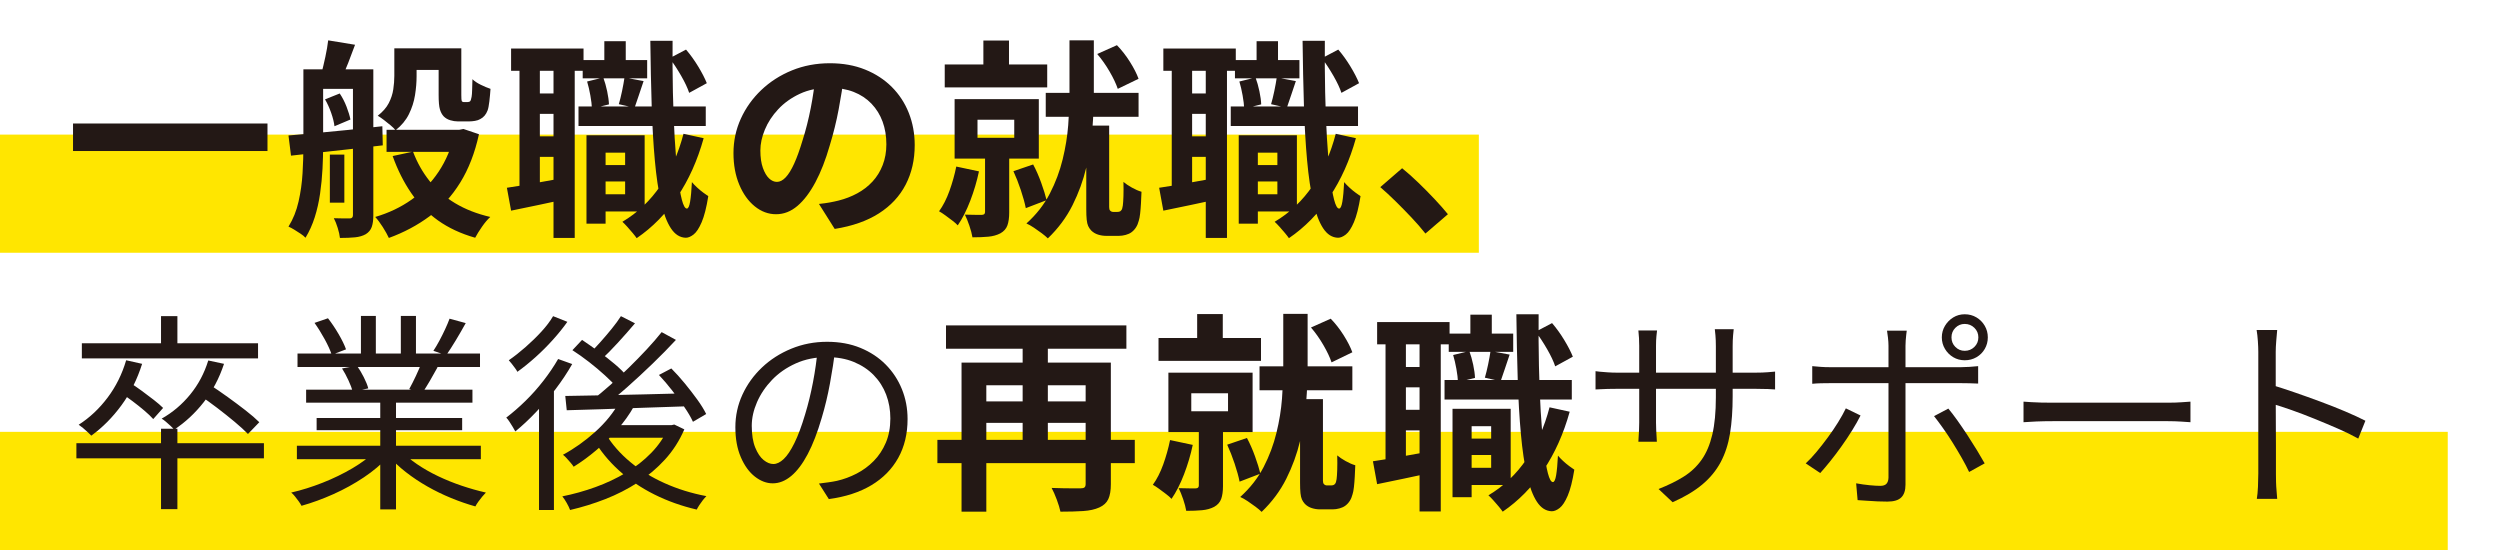
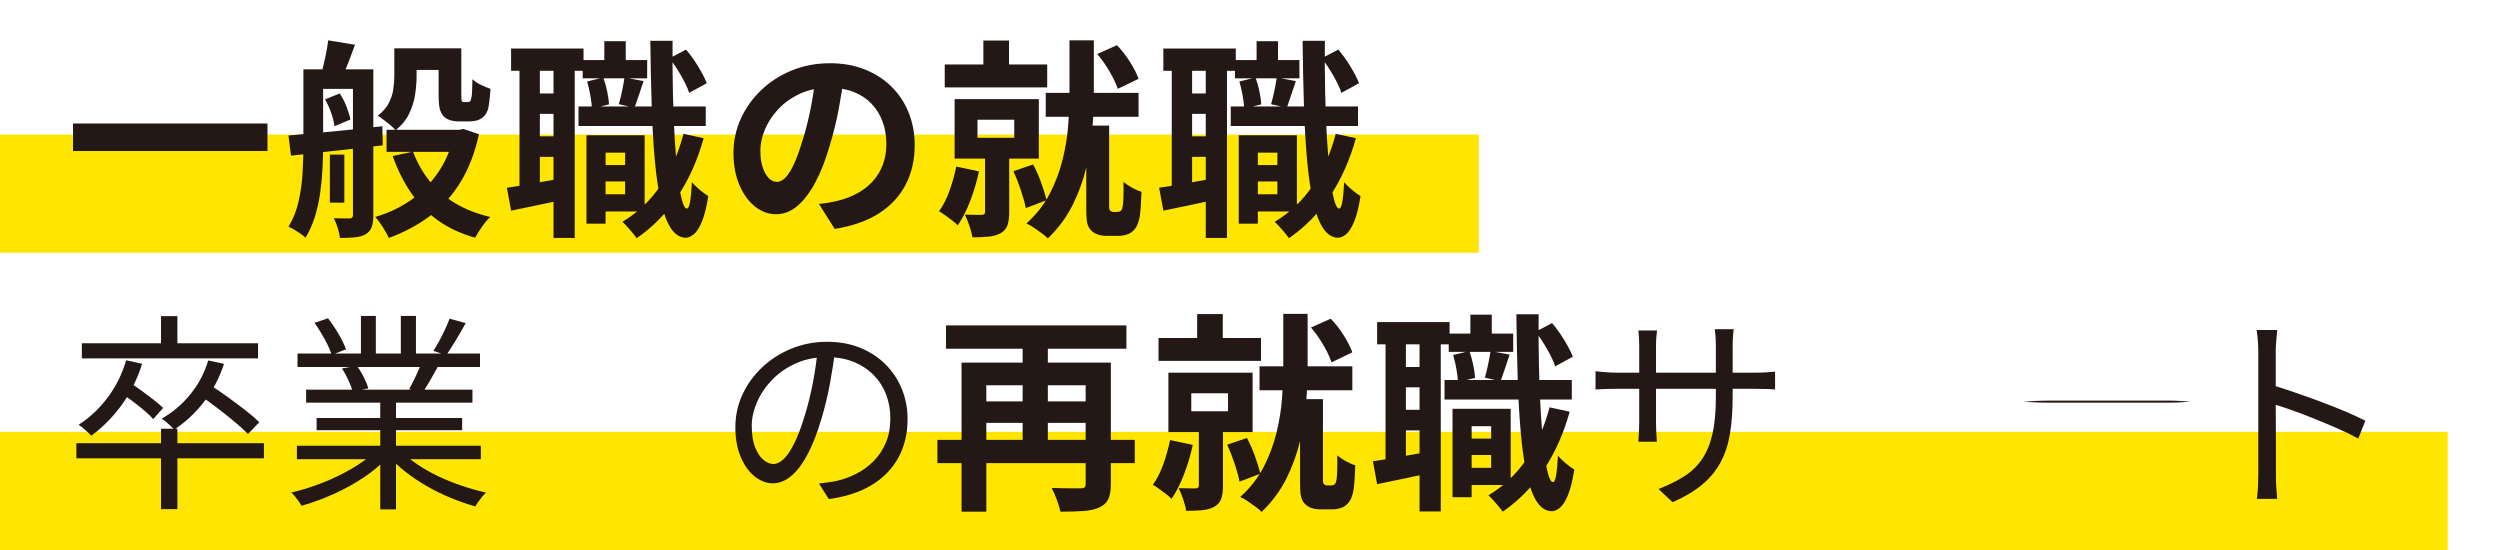
<svg xmlns="http://www.w3.org/2000/svg" id="_レイヤー_1" version="1.1" viewBox="0 0 500 110">
  <defs>
    <style>
      .st0 {
        fill: #231815;
      }

      .st1 {
        fill: #ffe600;
      }
    </style>
  </defs>
  <rect class="st1" y="86.369" width="489.549" height="23.631" />
  <rect class="st1" y="26.92" width="295.769" height="23.631" />
  <g>
    <path class="st0" d="M14.605,24.701h38.892v5.502H14.605v-5.502Z" />
    <path class="st0" d="M60.679,13.866h3.948v15.33c0,1.428-.042,2.954-.126,4.578-.084,1.625-.245,3.27-.483,4.935-.238,1.666-.595,3.249-1.071,4.746-.477,1.498-1.092,2.862-1.848,4.095-.224-.252-.546-.519-.966-.798-.42-.28-.847-.553-1.281-.819-.435-.267-.819-.469-1.155-.609.924-1.484,1.596-3.157,2.016-5.02.42-1.861.686-3.751.798-5.67.112-1.917.168-3.73.168-5.438v-15.33ZM57.697,27.095c1.596-.14,3.416-.3,5.46-.482,2.043-.182,4.207-.392,6.489-.63,2.282-.238,4.557-.483,6.825-.735l.084,3.822c-2.184.252-4.368.504-6.552.756s-4.284.483-6.3.693c-2.016.21-3.85.414-5.502.609l-.504-4.032ZM62.654,13.866h8.946v3.906h-8.946v-3.906ZM65.635,8.07l5.376.882c-.448,1.232-.903,2.436-1.365,3.612s-.875,2.184-1.239,3.024l-4.116-.924c.252-.952.51-2.044.777-3.276.266-1.231.455-2.337.567-3.317ZM65.005,19.871l2.94-1.176c.531.784.987,1.666,1.365,2.646.378.98.636,1.834.777,2.562l-3.192,1.344c-.084-.756-.301-1.638-.651-2.646-.35-1.008-.763-1.917-1.239-2.73ZM65.971,30.917h2.898v9.618h-2.898v-9.618ZM70.591,13.866h4.074v29.231c0,.924-.105,1.687-.315,2.289-.21.602-.609,1.085-1.197,1.449-.588.336-1.302.546-2.142.63s-1.848.126-3.024.126c-.057-.561-.204-1.225-.441-1.995-.238-.77-.497-1.421-.777-1.953.699.028,1.358.042,1.974.042h1.218c.42,0,.63-.224.63-.672V13.866ZM90.919,25.961h.924l.84-.168,3.108,1.05c-.812,3.725-2.058,6.944-3.738,9.66-1.68,2.716-3.731,4.971-6.153,6.762-2.422,1.792-5.131,3.234-8.127,4.326-.28-.616-.687-1.344-1.218-2.184-.532-.84-1.036-1.512-1.512-2.016,2.688-.784,5.103-1.932,7.245-3.444,2.142-1.512,3.954-3.381,5.439-5.607,1.484-2.226,2.547-4.767,3.192-7.623v-.756ZM78.865,9.665h4.452v5.586c0,1.204-.105,2.464-.315,3.78-.21,1.316-.616,2.583-1.218,3.801-.602,1.218-1.491,2.289-2.667,3.213-.224-.279-.56-.609-1.008-.987-.448-.378-.903-.742-1.365-1.092-.462-.35-.861-.623-1.197-.819,1.008-.784,1.743-1.624,2.205-2.52.462-.896.763-1.812.903-2.751.14-.938.21-1.841.21-2.709v-5.502ZM77.311,25.961h14.448v4.41h-14.448v-4.41ZM82.603,30.329c.812,2.156,1.911,4.109,3.297,5.859,1.386,1.75,3.094,3.234,5.124,4.452,2.03,1.218,4.375,2.135,7.035,2.751-.532.476-1.085,1.126-1.659,1.953-.574.826-1.029,1.561-1.365,2.205-2.856-.812-5.334-1.967-7.434-3.465-2.1-1.498-3.892-3.332-5.376-5.502-1.484-2.17-2.716-4.626-3.696-7.371l4.074-.882ZM80.881,9.665h9.072v4.326h-9.072v-4.326ZM87.727,9.665h4.536v9.324c0,.336.007.609.021.819.014.21.035.343.063.399.084.141.238.21.462.21h.672c.084,0,.182-.014.294-.042.112-.027.182-.056.21-.084.14-.111.252-.42.336-.924.056-.308.091-.77.105-1.386.014-.616.035-1.33.063-2.142.392.393.945.764,1.659,1.113.714.351,1.365.623,1.953.819-.057.84-.133,1.68-.231,2.52-.098.84-.217,1.442-.357,1.806-.308.812-.798,1.387-1.47,1.723-.28.168-.63.287-1.05.356-.42.07-.812.105-1.176.105h-2.268c-.477,0-.973-.077-1.491-.231-.518-.153-.959-.413-1.323-.777-.336-.364-.588-.833-.756-1.407-.168-.574-.252-1.533-.252-2.877v-9.324Z" />
    <path class="st0" d="M101.378,37.553c1.512-.224,3.297-.518,5.355-.882,2.058-.363,4.165-.741,6.321-1.134l.336,4.242c-1.932.42-3.864.833-5.796,1.239-1.932.406-3.724.777-5.376,1.113l-.84-4.578ZM102.217,9.707h14.49v4.452h-14.49v-4.452ZM103.898,12.101h4.074v26.376h-4.074V12.101ZM105.872,18.696h7.35v4.074h-7.35v-4.074ZM105.872,27.263h7.35v4.116h-7.35v-4.116ZM110.702,12.101h4.242v35.49h-4.242V12.101ZM115.7,21.299h25.452v3.906h-25.452v-3.906ZM116.54,12.017h12.894v3.654h-12.894v-3.654ZM117.296,27.053h3.822v17.683h-3.822v-17.683ZM117.422,16.301l3.234-.798c.308.84.567,1.758.777,2.751.21.994.329,1.869.357,2.625l-3.402.84c-.028-.728-.133-1.603-.315-2.625-.182-1.021-.399-1.953-.651-2.793ZM119.185,33.017h7.56v3.276h-7.56v-3.276ZM120.236,27.053h8.694v15.246h-8.694v-3.444h4.788v-8.316h-4.788v-3.486ZM120.866,8.238h4.284v6.258h-4.284v-6.258ZM124.898,15.503l3.822.714c-.336.98-.658,1.939-.966,2.877-.308.938-.588,1.758-.84,2.457l-3.15-.714c.224-.756.441-1.638.651-2.646.21-1.008.371-1.904.483-2.688ZM136.7,26.759l4.032.882c-1.232,4.424-2.982,8.323-5.25,11.697-2.268,3.375-4.984,6.139-8.148,8.295-.168-.252-.427-.588-.777-1.008-.35-.42-.714-.84-1.092-1.26s-.708-.756-.987-1.008c3.024-1.792,5.565-4.2,7.623-7.224,2.058-3.023,3.591-6.481,4.599-10.374ZM130.064,8.154h4.452c-.028,3.556-.007,6.986.063,10.29.07,3.304.189,6.363.357,9.177s.371,5.271.609,7.371c.238,2.1.51,3.745.819,4.935.308,1.19.644,1.785,1.008,1.785.28,0,.497-.462.651-1.386.154-.924.273-2.226.357-3.906.252.309.588.658,1.008,1.05.42.393.84.742,1.26,1.05.42.308.756.546,1.008.714-.364,2.268-.805,4.004-1.323,5.208-.518,1.204-1.057,2.023-1.617,2.457-.56.434-1.078.651-1.554.651-1.176-.028-2.17-.658-2.982-1.89-.812-1.232-1.477-2.996-1.995-5.292-.518-2.296-.924-5.061-1.218-8.295-.294-3.234-.504-6.867-.63-10.899-.126-4.032-.217-8.372-.273-13.02ZM133.928,11.639l3.276-1.722c.868,1.008,1.68,2.136,2.436,3.381.756,1.246,1.33,2.359,1.722,3.339l-3.528,1.933c-.309-.952-.84-2.086-1.596-3.402-.756-1.315-1.526-2.492-2.31-3.528Z" />
    <path class="st0" d="M168.83,15.041c-.28,2.128-.645,4.396-1.092,6.804-.448,2.409-1.05,4.845-1.806,7.309-.812,2.828-1.764,5.264-2.856,7.308-1.092,2.044-2.289,3.619-3.591,4.725-1.302,1.106-2.723,1.659-4.263,1.659-1.54,0-2.961-.524-4.263-1.575-1.302-1.05-2.338-2.499-3.108-4.347-.771-1.848-1.155-3.948-1.155-6.3,0-2.436.489-4.731,1.47-6.888.98-2.156,2.345-4.067,4.095-5.733,1.75-1.666,3.794-2.975,6.132-3.927,2.338-.952,4.865-1.428,7.581-1.428,2.604,0,4.949.42,7.035,1.26,2.086.84,3.871,2.002,5.355,3.486,1.484,1.484,2.618,3.22,3.402,5.208.783,1.988,1.176,4.13,1.176,6.426,0,2.939-.603,5.572-1.806,7.896-1.204,2.325-2.989,4.242-5.355,5.754-2.366,1.512-5.313,2.548-8.841,3.108l-3.15-4.998c.812-.084,1.526-.182,2.142-.294.615-.111,1.203-.238,1.764-.378,1.344-.336,2.597-.819,3.759-1.449,1.162-.63,2.177-1.414,3.045-2.352.868-.938,1.547-2.037,2.037-3.297.489-1.26.735-2.646.735-4.158,0-1.652-.252-3.164-.756-4.536-.504-1.372-1.246-2.569-2.226-3.591-.98-1.022-2.17-1.806-3.57-2.352-1.4-.546-3.01-.819-4.83-.819-2.24,0-4.215.399-5.922,1.197-1.708.798-3.15,1.827-4.326,3.087-1.176,1.26-2.065,2.619-2.667,4.074-.603,1.456-.903,2.842-.903,4.158,0,1.4.168,2.569.504,3.507.336.938.749,1.638,1.239,2.1.49.462,1.015.693,1.575.693.588,0,1.169-.301,1.743-.903.573-.602,1.141-1.519,1.701-2.751.56-1.232,1.12-2.786,1.68-4.662.644-2.016,1.19-4.172,1.638-6.468.448-2.295.77-4.536.966-6.72l5.712.168Z" />
    <path class="st0" d="M191.257,33.311l4.536.966c-.42,1.988-1.001,3.948-1.743,5.88-.742,1.932-1.575,3.57-2.499,4.914-.252-.28-.609-.596-1.071-.945-.462-.35-.931-.699-1.407-1.05-.476-.35-.896-.623-1.26-.819.812-1.119,1.505-2.478,2.079-4.074.573-1.596,1.029-3.22,1.365-4.872ZM188.947,12.899h20.496v4.578h-20.496v-4.578ZM190.921,19.829h16.842v11.886h-16.842v-11.886ZM197.011,29.993h4.83v12.516c0,1.036-.119,1.89-.357,2.562-.238.672-.708,1.203-1.407,1.596-.7.363-1.505.588-2.415.672-.91.084-1.968.126-3.171.126-.112-.672-.315-1.442-.609-2.31-.294-.868-.595-1.61-.903-2.227.7.028,1.393.042,2.079.042h1.323c.42,0,.63-.195.63-.588v-12.39ZM195.499,23.946v3.612h7.35v-3.612h-7.35ZM196.675,8.112h5.124v7.266h-5.124v-7.266ZM202.681,34.236l3.948-1.344c.588,1.092,1.127,2.317,1.617,3.675.489,1.359.847,2.514,1.071,3.465l-4.158,1.596c-.196-1.008-.525-2.205-.987-3.591s-.959-2.652-1.491-3.801ZM213.895,8.07h4.872v10.794c0,2.128-.098,4.452-.294,6.972-.196,2.52-.603,5.075-1.218,7.665-.616,2.59-1.533,5.103-2.751,7.539-1.218,2.436-2.863,4.647-4.935,6.636-.308-.308-.714-.651-1.218-1.029-.504-.378-1.029-.75-1.575-1.113-.546-.364-1.043-.645-1.491-.84,1.988-1.792,3.549-3.787,4.683-5.985,1.134-2.198,1.988-4.473,2.562-6.825.574-2.352.945-4.641,1.113-6.867s.252-4.277.252-6.153v-10.794ZM209.149,18.57h18.564v4.788h-18.564v-4.788ZM217.255,25.121h4.578v16.296c0,.141.014.273.042.399.028.126.07.217.126.273.168.196.378.294.63.294h.84c.14,0,.28-.021.42-.062.14-.042.238-.105.294-.189.112-.084.196-.224.252-.42.056-.195.098-.392.126-.588.056-.392.098-1.015.126-1.869.028-.854.028-1.812,0-2.877.42.364.98.742,1.68,1.134.699.393,1.344.672,1.932.84-.028.756-.063,1.519-.105,2.289s-.098,1.463-.168,2.079c-.07.616-.161,1.092-.273,1.428-.252,1.008-.742,1.778-1.47,2.31-.309.224-.693.399-1.155.525-.462.126-.917.189-1.365.189h-2.52c-.561,0-1.106-.084-1.638-.252-.532-.168-.994-.448-1.386-.84-.252-.28-.448-.574-.588-.882-.14-.309-.238-.729-.294-1.26-.056-.532-.084-1.246-.084-2.142v-16.674ZM219.439,10.799l3.948-1.764c.951.98,1.82,2.093,2.604,3.339.783,1.246,1.358,2.373,1.722,3.381l-4.158,2.016c-.336-1.008-.882-2.163-1.638-3.465-.756-1.302-1.582-2.471-2.478-3.507Z" />
    <path class="st0" d="M231.829,37.553c1.512-.224,3.297-.518,5.355-.882,2.058-.363,4.165-.741,6.321-1.134l.336,4.242c-1.932.42-3.864.833-5.796,1.239-1.932.406-3.724.777-5.376,1.113l-.84-4.578ZM232.669,9.707h14.49v4.452h-14.49v-4.452ZM234.349,12.101h4.074v26.376h-4.074V12.101ZM236.323,18.696h7.35v4.074h-7.35v-4.074ZM236.323,27.263h7.35v4.116h-7.35v-4.116ZM241.153,12.101h4.242v35.49h-4.242V12.101ZM246.151,21.299h25.452v3.906h-25.452v-3.906ZM246.991,12.017h12.894v3.654h-12.894v-3.654ZM247.747,27.053h3.822v17.683h-3.822v-17.683ZM247.873,16.301l3.234-.798c.308.84.567,1.758.777,2.751.21.994.329,1.869.357,2.625l-3.402.84c-.028-.728-.133-1.603-.315-2.625-.182-1.021-.399-1.953-.651-2.793ZM249.637,33.017h7.56v3.276h-7.56v-3.276ZM250.687,27.053h8.694v15.246h-8.694v-3.444h4.788v-8.316h-4.788v-3.486ZM251.317,8.238h4.284v6.258h-4.284v-6.258ZM255.349,15.503l3.822.714c-.336.98-.658,1.939-.966,2.877-.308.938-.588,1.758-.84,2.457l-3.15-.714c.224-.756.441-1.638.651-2.646.21-1.008.371-1.904.483-2.688ZM267.151,26.759l4.032.882c-1.232,4.424-2.982,8.323-5.25,11.697-2.268,3.375-4.984,6.139-8.148,8.295-.168-.252-.427-.588-.777-1.008-.35-.42-.714-.84-1.092-1.26s-.708-.756-.987-1.008c3.024-1.792,5.565-4.2,7.623-7.224,2.058-3.023,3.591-6.481,4.599-10.374ZM260.515,8.154h4.452c-.028,3.556-.007,6.986.063,10.29.07,3.304.189,6.363.357,9.177s.371,5.271.609,7.371c.238,2.1.51,3.745.819,4.935.308,1.19.644,1.785,1.008,1.785.28,0,.497-.462.651-1.386.154-.924.273-2.226.357-3.906.252.309.588.658,1.008,1.05.42.393.84.742,1.26,1.05.42.308.756.546,1.008.714-.364,2.268-.805,4.004-1.323,5.208-.518,1.204-1.057,2.023-1.617,2.457-.56.434-1.078.651-1.554.651-1.176-.028-2.17-.658-2.982-1.89-.812-1.232-1.477-2.996-1.995-5.292-.518-2.296-.924-5.061-1.218-8.295-.294-3.234-.504-6.867-.63-10.899-.126-4.032-.217-8.372-.273-13.02ZM264.379,11.639l3.276-1.722c.868,1.008,1.68,2.136,2.436,3.381.756,1.246,1.33,2.359,1.722,3.339l-3.528,1.933c-.309-.952-.84-2.086-1.596-3.402-.756-1.315-1.526-2.492-2.31-3.528Z" />
-     <path class="st0" d="M285.086,46.709c-.84-1.064-1.778-2.142-2.814-3.234-1.036-1.092-2.086-2.163-3.15-3.213-1.064-1.05-2.086-1.995-3.066-2.835l4.368-3.78c1.008.812,2.085,1.771,3.234,2.877,1.148,1.106,2.247,2.219,3.297,3.339,1.05,1.12,1.925,2.114,2.625,2.981l-4.494,3.864Z" />
    <path class="st0" d="M15.278,88.643h37.506v3.024H15.278v-3.024ZM25.231,72.053l3.192.714c-.98,3.108-2.359,5.874-4.137,8.295-1.779,2.422-3.787,4.445-6.027,6.069-.196-.196-.441-.434-.735-.714-.294-.28-.602-.553-.924-.819-.322-.266-.609-.483-.861-.651,2.184-1.4,4.109-3.206,5.775-5.418,1.666-2.211,2.905-4.704,3.717-7.476ZM16.37,68.651h35.238v3.024H16.37v-3.024ZM24.097,78.479l1.89-1.932c.756.477,1.554,1.022,2.394,1.638.84.616,1.638,1.218,2.394,1.806.756.588,1.371,1.12,1.848,1.596l-1.974,2.226c-.448-.504-1.043-1.071-1.785-1.701-.742-.63-1.533-1.26-2.373-1.89-.84-.63-1.638-1.211-2.394-1.743ZM32.204,63.233h3.276v6.636h-3.276v-6.636ZM32.204,85.745h3.276v16.086h-3.276v-16.086ZM41.654,72.095l3.15.672c-.952,2.884-2.303,5.439-4.053,7.665-1.75,2.226-3.717,4.053-5.901,5.481-.168-.196-.406-.434-.714-.714-.308-.28-.624-.56-.945-.84-.322-.279-.609-.489-.861-.63,2.184-1.231,4.088-2.841,5.712-4.83,1.624-1.987,2.828-4.256,3.612-6.804ZM39.889,79.025l2.1-2.058c1.12.729,2.303,1.54,3.549,2.436,1.246.896,2.436,1.785,3.57,2.667,1.134.882,2.051,1.674,2.751,2.373l-2.268,2.353c-.672-.7-1.561-1.512-2.667-2.437-1.106-.924-2.275-1.854-3.507-2.793-1.232-.938-2.408-1.785-3.528-2.541Z" />
    <path class="st0" d="M75.043,90.239l2.52,1.176c-1.288,1.428-2.884,2.779-4.788,4.053-1.904,1.274-3.934,2.394-6.09,3.36-2.156.966-4.284,1.743-6.384,2.331-.14-.28-.33-.582-.567-.903-.238-.322-.483-.645-.735-.966-.252-.322-.504-.582-.756-.777,2.072-.476,4.172-1.134,6.3-1.974,2.127-.84,4.116-1.806,5.964-2.898,1.848-1.092,3.36-2.226,4.536-3.402ZM59.377,89.147h36.792v2.688h-36.792v-2.688ZM59.503,70.709h36.498v2.688h-36.498v-2.688ZM61.225,77.933h33.264v2.604h-33.264v-2.604ZM62.905,64.577l2.688-.924c.728.924,1.435,1.975,2.121,3.15.686,1.176,1.183,2.198,1.491,3.066l-2.856,1.092c-.28-.868-.749-1.904-1.407-3.108-.658-1.203-1.337-2.295-2.037-3.276ZM63.325,83.603h29.106v2.436h-29.106v-2.436ZM68.407,73.691l2.982-.546c.476.672.931,1.436,1.365,2.289.434.854.735,1.604.903,2.247l-3.108.63c-.168-.615-.456-1.365-.861-2.247-.406-.882-.834-1.673-1.281-2.373ZM72.187,63.191h2.982v8.82h-2.982v-8.82ZM76.051,79.151h3.15v22.723h-3.15v-22.723ZM80.167,90.155c.896.924,1.98,1.82,3.255,2.688,1.274.868,2.674,1.666,4.2,2.394,1.526.728,3.101,1.365,4.725,1.911,1.624.546,3.234,1.002,4.83,1.365-.224.224-.469.497-.735.819-.266.321-.525.657-.777,1.008-.252.35-.448.665-.588.945-1.596-.448-3.213-1.008-4.851-1.68-1.638-.672-3.22-1.441-4.746-2.31-1.526-.868-2.954-1.82-4.284-2.856-1.33-1.035-2.485-2.113-3.465-3.234l2.436-1.05ZM80.167,63.191h3.024v8.652h-3.024v-8.652ZM84.283,72.599l3.234.84c-.504.924-1.022,1.842-1.554,2.751-.532.91-1.036,1.716-1.512,2.415l-2.604-.798c.42-.756.861-1.624,1.323-2.604.462-.98.833-1.848,1.113-2.604ZM89.911,63.737l3.234.882c-.616,1.121-1.274,2.261-1.974,3.423-.7,1.162-1.344,2.163-1.932,3.003l-2.562-.882c.392-.588.791-1.26,1.197-2.016.406-.756.791-1.525,1.155-2.31.364-.784.657-1.484.882-2.1Z" />
-     <path class="st0" d="M111.626,71.801l2.814,1.008c-.952,1.68-2.052,3.339-3.297,4.977-1.246,1.638-2.562,3.186-3.948,4.641-1.386,1.456-2.765,2.744-4.137,3.864-.112-.224-.273-.511-.483-.861-.21-.35-.435-.707-.672-1.071-.238-.363-.455-.644-.651-.84,1.288-.979,2.569-2.093,3.843-3.339,1.274-1.246,2.471-2.59,3.591-4.032,1.12-1.441,2.1-2.891,2.94-4.347ZM110.618,63.233l2.856,1.134c-.812,1.148-1.771,2.338-2.877,3.57-1.106,1.232-2.268,2.395-3.486,3.486-1.218,1.092-2.429,2.072-3.633,2.94-.112-.224-.273-.476-.483-.756-.21-.279-.427-.566-.651-.861-.225-.294-.42-.525-.588-.693,1.092-.756,2.205-1.631,3.339-2.625,1.134-.994,2.19-2.022,3.171-3.087.98-1.064,1.764-2.1,2.352-3.108ZM107.804,79.613l2.562-2.604.42.21v24.78h-2.982v-22.386ZM133.675,85.031h.63l.546-.126,2.016.966c-.98,2.268-2.268,4.278-3.864,6.027-1.596,1.75-3.409,3.283-5.439,4.599-2.031,1.317-4.194,2.421-6.489,3.318-2.296.896-4.648,1.624-7.056,2.185-.14-.393-.364-.861-.672-1.407-.308-.546-.603-.987-.882-1.323,2.24-.448,4.445-1.063,6.615-1.848,2.17-.784,4.207-1.743,6.111-2.877,1.904-1.134,3.591-2.457,5.061-3.969,1.47-1.512,2.611-3.192,3.423-5.04v-.504ZM123.932,80.327l2.898.882c-.924,1.652-2.044,3.22-3.36,4.704-1.317,1.485-2.716,2.856-4.2,4.116-1.484,1.26-2.996,2.366-4.536,3.318-.14-.224-.336-.483-.588-.777-.252-.294-.518-.594-.798-.902-.28-.308-.532-.546-.756-.714,2.24-1.204,4.389-2.73,6.447-4.578,2.058-1.849,3.689-3.864,4.893-6.048ZM113.054,79.193c2.016-.027,4.361-.069,7.035-.126,2.674-.056,5.53-.118,8.568-.188,3.038-.07,6.069-.147,9.093-.231l-.126,2.604c-2.912.084-5.838.182-8.778.294-2.94.112-5.74.21-8.4.294-2.66.084-5.026.154-7.098.21l-.294-2.856ZM114.482,70.037l1.932-2.058c1.036.7,2.135,1.47,3.297,2.31,1.161.84,2.247,1.687,3.255,2.541,1.008.854,1.806,1.645,2.394,2.373l-1.974,2.268c-.616-.699-1.414-1.498-2.394-2.394-.98-.896-2.037-1.785-3.171-2.667s-2.247-1.673-3.339-2.373ZM124.184,63.233l2.814,1.428c-1.064,1.26-2.205,2.555-3.423,3.885-1.218,1.33-2.345,2.471-3.381,3.423l-2.268-1.302c.7-.672,1.435-1.442,2.205-2.311.77-.867,1.519-1.749,2.247-2.646.728-.896,1.33-1.722,1.806-2.479ZM132.331,66.425l2.856,1.554c-1.401,1.512-2.947,3.087-4.641,4.725-1.694,1.638-3.402,3.22-5.124,4.746-1.722,1.526-3.354,2.849-4.893,3.969l-2.142-1.386c1.148-.868,2.352-1.862,3.612-2.982,1.26-1.12,2.513-2.289,3.759-3.507,1.246-1.218,2.436-2.437,3.57-3.654,1.134-1.218,2.135-2.373,3.003-3.465ZM121.202,86.879c1.232,2.016,2.849,3.857,4.851,5.522,2.001,1.667,4.298,3.081,6.888,4.242,2.59,1.162,5.369,2.022,8.337,2.583-.224.224-.462.497-.714.819-.252.321-.483.644-.693.966-.21.321-.385.623-.525.903-3.024-.701-5.853-1.708-8.484-3.024-2.632-1.315-4.984-2.912-7.056-4.788-2.073-1.875-3.794-3.99-5.166-6.342l2.562-.882ZM122.168,85.031h12.516v2.52h-14.7l2.184-2.52ZM131.786,74.993l2.478-1.302c.896.896,1.792,1.891,2.688,2.982.896,1.092,1.729,2.17,2.499,3.234.77,1.064,1.365,2.03,1.785,2.898l-2.646,1.554c-.392-.867-.959-1.841-1.701-2.919-.742-1.077-1.554-2.184-2.436-3.318-.882-1.134-1.771-2.177-2.667-3.129Z" />
    <path class="st0" d="M167.066,69.827c-.28,2.184-.637,4.466-1.071,6.846-.434,2.38-.987,4.69-1.659,6.93-.84,2.884-1.771,5.292-2.793,7.224-1.022,1.932-2.121,3.388-3.297,4.368-1.176.98-2.408,1.471-3.696,1.471-1.233,0-2.422-.448-3.57-1.344-1.148-.896-2.086-2.191-2.814-3.885-.729-1.693-1.092-3.688-1.092-5.985,0-2.295.469-4.466,1.407-6.51.938-2.043,2.24-3.856,3.906-5.438,1.666-1.582,3.618-2.835,5.859-3.759,2.24-.924,4.634-1.386,7.182-1.386,2.464,0,4.683.406,6.657,1.218,1.974.812,3.661,1.925,5.061,3.339,1.4,1.415,2.478,3.052,3.234,4.914.756,1.863,1.134,3.857,1.134,5.985,0,2.94-.624,5.53-1.869,7.771-1.246,2.24-3.039,4.06-5.376,5.46-2.338,1.4-5.173,2.323-8.505,2.771l-1.974-3.107c.672-.084,1.316-.168,1.932-.252.615-.084,1.176-.182,1.68-.294,1.344-.308,2.653-.791,3.927-1.449,1.274-.658,2.415-1.498,3.423-2.521,1.008-1.021,1.812-2.239,2.415-3.654.602-1.414.903-3.031.903-4.851,0-1.707-.28-3.297-.84-4.767-.561-1.47-1.386-2.765-2.478-3.885-1.092-1.12-2.422-2.001-3.99-2.646-1.568-.644-3.36-.966-5.376-.966-2.296,0-4.375.42-6.237,1.26-1.863.84-3.444,1.939-4.746,3.297-1.302,1.358-2.303,2.843-3.003,4.452-.7,1.61-1.05,3.186-1.05,4.725,0,1.764.231,3.213.693,4.347.462,1.134,1.022,1.967,1.68,2.499.657.532,1.309.798,1.953.798.672,0,1.358-.329,2.058-.987.7-.657,1.414-1.722,2.142-3.192.728-1.47,1.442-3.381,2.142-5.733.616-2.016,1.141-4.158,1.575-6.426.434-2.269.749-4.494.945-6.678l3.528.042Z" />
    <path class="st0" d="M187.478,87.971h39.48v4.662h-39.48v-4.662ZM189.2,65.081h36.078v4.662h-36.078v-4.662ZM192.308,72.515h26.838v4.536h-21.882v25.284h-4.956v-29.82ZM195.794,80.285h23.184v4.284h-23.184v-4.284ZM204.53,66.509h5.04v23.1h-5.04v-23.1ZM217.13,72.515h5.04v24.318c0,1.26-.168,2.253-.504,2.981-.336.728-.938,1.288-1.806,1.68-.868.392-1.939.63-3.213.714-1.274.084-2.793.126-4.557.126-.141-.672-.385-1.478-.735-2.415-.35-.938-.693-1.715-1.029-2.331.784.028,1.568.049,2.352.062.784.015,1.491.021,2.121.021h1.281c.392,0,.665-.063.819-.189.154-.126.231-.356.231-.692v-24.276Z" />
    <path class="st0" d="M234.014,88.013l4.536.966c-.42,1.988-1.001,3.948-1.743,5.88-.742,1.933-1.575,3.57-2.499,4.914-.252-.28-.609-.595-1.071-.945-.462-.35-.931-.7-1.407-1.05-.476-.35-.896-.622-1.26-.818.812-1.12,1.505-2.479,2.079-4.074.573-1.596,1.029-3.22,1.365-4.872ZM231.704,67.601h20.496v4.578h-20.496v-4.578ZM233.678,74.531h16.842v11.886h-16.842v-11.886ZM239.768,84.695h4.83v12.517c0,1.036-.119,1.89-.357,2.562-.238.672-.708,1.204-1.407,1.596-.7.364-1.505.588-2.415.672-.91.084-1.968.126-3.171.126-.112-.672-.315-1.442-.609-2.311s-.595-1.609-.903-2.226c.7.028,1.393.042,2.079.042h1.323c.42,0,.63-.196.63-.588v-12.391ZM238.256,78.647v3.612h7.35v-3.612h-7.35ZM239.432,62.813h5.124v7.266h-5.124v-7.266ZM245.438,88.937l3.948-1.344c.588,1.092,1.127,2.317,1.617,3.675.489,1.358.847,2.514,1.071,3.465l-4.158,1.596c-.196-1.008-.525-2.205-.987-3.591s-.959-2.653-1.491-3.801ZM256.652,62.771h4.872v10.794c0,2.128-.098,4.452-.294,6.972-.196,2.52-.603,5.076-1.218,7.665-.616,2.59-1.533,5.103-2.751,7.539-1.218,2.436-2.863,4.647-4.935,6.636-.308-.309-.714-.651-1.218-1.029-.504-.378-1.029-.75-1.575-1.113-.546-.364-1.043-.644-1.491-.84,1.988-1.792,3.549-3.786,4.683-5.985,1.134-2.198,1.988-4.473,2.562-6.825.574-2.353.945-4.642,1.113-6.867.168-2.226.252-4.277.252-6.153v-10.794ZM251.906,73.271h18.564v4.788h-18.564v-4.788ZM260.012,79.823h4.578v16.296c0,.14.014.273.042.399.028.126.07.217.126.273.168.196.378.294.63.294h.84c.14,0,.28-.021.42-.063.14-.042.238-.104.294-.188.112-.084.196-.224.252-.42.056-.196.098-.392.126-.588.056-.392.098-1.015.126-1.869.028-.854.028-1.813,0-2.877.42.364.98.742,1.68,1.134.699.393,1.344.672,1.932.84-.028.756-.063,1.52-.105,2.289-.042.771-.098,1.463-.168,2.079-.07.616-.161,1.092-.273,1.428-.252,1.008-.742,1.778-1.47,2.31-.309.224-.693.399-1.155.525s-.917.189-1.365.189h-2.52c-.561,0-1.106-.084-1.638-.252-.532-.168-.994-.448-1.386-.84-.252-.28-.448-.574-.588-.882-.14-.308-.238-.729-.294-1.26-.056-.531-.084-1.246-.084-2.142v-16.674ZM262.196,65.501l3.948-1.764c.951.98,1.82,2.093,2.604,3.339.783,1.247,1.358,2.373,1.722,3.381l-4.158,2.016c-.336-1.008-.882-2.163-1.638-3.465-.756-1.302-1.582-2.471-2.478-3.507Z" />
    <path class="st0" d="M274.586,92.255c1.512-.224,3.297-.518,5.355-.882,2.058-.364,4.165-.742,6.321-1.134l.336,4.242c-1.932.42-3.864.834-5.796,1.239-1.932.406-3.724.777-5.376,1.113l-.84-4.578ZM275.425,64.409h14.49v4.452h-14.49v-4.452ZM277.106,66.803h4.074v26.376h-4.074v-26.376ZM279.08,73.397h7.35v4.074h-7.35v-4.074ZM279.08,81.965h7.35v4.116h-7.35v-4.116ZM283.91,66.803h4.242v35.49h-4.242v-35.49ZM288.908,76.001h25.452v3.906h-25.452v-3.906ZM289.748,66.719h12.894v3.654h-12.894v-3.654ZM290.504,81.755h3.822v17.682h-3.822v-17.682ZM290.63,71.003l3.234-.798c.308.84.567,1.757.777,2.751s.329,1.869.357,2.625l-3.402.84c-.028-.728-.133-1.603-.315-2.625-.182-1.022-.399-1.953-.651-2.793ZM292.394,87.719h7.56v3.276h-7.56v-3.276ZM293.444,81.755h8.694v15.246h-8.694v-3.444h4.788v-8.316h-4.788v-3.486ZM294.074,62.939h4.284v6.258h-4.284v-6.258ZM298.106,70.205l3.822.714c-.336.98-.658,1.939-.966,2.877-.308.938-.588,1.757-.84,2.457l-3.15-.714c.224-.756.441-1.638.651-2.646s.371-1.903.483-2.688ZM309.908,81.461l4.032.882c-1.232,4.424-2.982,8.323-5.25,11.697-2.268,3.374-4.984,6.138-8.148,8.295-.168-.252-.427-.588-.777-1.008-.35-.42-.714-.84-1.092-1.26-.378-.42-.708-.756-.987-1.008,3.024-1.792,5.565-4.2,7.623-7.224,2.058-3.024,3.591-6.482,4.599-10.374ZM303.272,62.855h4.452c-.028,3.557-.007,6.986.063,10.29.07,3.305.189,6.363.357,9.177s.371,5.271.609,7.371c.238,2.101.51,3.746.819,4.936.308,1.19.644,1.785,1.008,1.785.28,0,.497-.462.651-1.386.154-.924.273-2.226.357-3.906.252.309.588.658,1.008,1.05.42.393.84.742,1.26,1.05.42.309.756.546,1.008.714-.364,2.268-.805,4.005-1.323,5.208-.518,1.204-1.057,2.022-1.617,2.457-.56.434-1.078.651-1.554.651-1.176-.028-2.17-.658-2.982-1.891-.812-1.232-1.477-2.995-1.995-5.292-.518-2.295-.924-5.061-1.218-8.295-.294-3.233-.504-6.867-.63-10.898-.126-4.032-.217-8.372-.273-13.021ZM307.136,66.341l3.276-1.722c.868,1.008,1.68,2.135,2.436,3.381.756,1.246,1.33,2.359,1.722,3.339l-3.528,1.932c-.309-.951-.84-2.085-1.596-3.402-.756-1.316-1.526-2.492-2.31-3.528Z" />
    <path class="st0" d="M319.106,74.237c.14.028.427.063.861.105.434.042.959.084,1.575.126.615.042,1.204.063,1.764.063h27.846c.924,0,1.722-.028,2.394-.084.672-.056,1.162-.098,1.47-.126v3.57c-.252-.027-.729-.056-1.428-.084-.7-.027-1.512-.042-2.436-.042h-27.846c-.588,0-1.176.007-1.764.021-.588.014-1.099.036-1.533.063-.435.028-.735.042-.903.042v-3.654ZM331.412,66.089c-.028.196-.07.574-.126,1.134-.056.561-.084,1.204-.084,1.932v15.372c0,.504.014,1.029.042,1.575.028.546.056,1.022.084,1.428.028.406.042.679.042.819h-3.696c0-.14.014-.405.042-.798.028-.392.056-.861.084-1.407.028-.546.042-1.085.042-1.617v-15.372c0-.476-.014-.987-.042-1.533-.028-.546-.07-1.056-.126-1.533h3.738ZM346.532,79.235c0,2.801-.175,5.278-.525,7.435-.351,2.156-.973,4.074-1.869,5.754-.896,1.68-2.121,3.171-3.675,4.473-1.554,1.302-3.535,2.485-5.943,3.549l-2.814-2.646c1.932-.756,3.612-1.582,5.04-2.478,1.428-.896,2.618-2.016,3.57-3.36.952-1.344,1.666-3.024,2.142-5.04.476-2.016.714-4.494.714-7.434v-10.206c0-.84-.028-1.575-.084-2.205-.056-.63-.098-1.042-.126-1.239h3.78c-.028.196-.07.609-.126,1.239-.056.63-.084,1.365-.084,2.205v9.954Z" />
-     <path class="st0" d="M372.11,83.099c-.448.896-1.001,1.876-1.659,2.94-.658,1.064-1.372,2.135-2.142,3.213-.77,1.078-1.526,2.079-2.268,3.003-.742.924-1.407,1.708-1.995,2.352l-2.898-1.932c.699-.644,1.428-1.421,2.184-2.331.756-.91,1.505-1.869,2.247-2.877.742-1.008,1.421-2.009,2.037-3.003.615-.994,1.134-1.925,1.554-2.793l2.94,1.428ZM362.45,73.229c.588.057,1.162.105,1.722.147.56.042,1.176.062,1.848.062h26.166c.504,0,1.071-.021,1.701-.062.63-.042,1.211-.091,1.743-.147v3.486c-.56-.028-1.141-.049-1.743-.063-.603-.014-1.155-.021-1.659-.021h-26.208c-.616,0-1.225.007-1.827.021-.602.015-1.183.05-1.743.105v-3.528ZM381.35,66.131c-.028.196-.063.477-.105.84-.042.364-.077.742-.105,1.134-.028.393-.042.742-.042,1.05v27.804c0,1.12-.28,1.959-.84,2.52-.561.56-1.485.84-2.772.84-.588,0-1.239-.014-1.953-.042-.714-.028-1.421-.07-2.121-.126-.7-.056-1.33-.098-1.89-.126l-.294-3.359c.924.168,1.82.294,2.688.378.867.084,1.582.126,2.142.126.56,0,.966-.133,1.218-.399.252-.266.392-.665.42-1.197v-26.46c0-.448-.036-.98-.105-1.596-.07-.615-.133-1.077-.189-1.386h3.948ZM389.666,81.713c.56.672,1.169,1.47,1.827,2.394.657.924,1.33,1.911,2.016,2.961.686,1.05,1.323,2.059,1.911,3.024.588.966,1.092,1.827,1.512,2.583l-3.108,1.722c-.393-.84-.875-1.764-1.449-2.771-.574-1.008-1.183-2.03-1.827-3.066-.644-1.035-1.295-2.016-1.953-2.94-.658-.924-1.253-1.722-1.785-2.394l2.856-1.512ZM388.364,67.475c0-.84.21-1.609.63-2.31s.973-1.26,1.659-1.681c.686-.42,1.449-.63,2.289-.63.868,0,1.652.21,2.352.63.699.42,1.253.98,1.659,1.681.406.7.609,1.47.609,2.31s-.204,1.61-.609,2.31c-.406.7-.959,1.253-1.659,1.659-.7.406-1.484.609-2.352.609-.84,0-1.603-.203-2.289-.609-.686-.405-1.239-.959-1.659-1.659-.42-.7-.63-1.47-.63-2.31ZM390.296,67.475c0,.756.259,1.394.777,1.911.518.519,1.14.777,1.869.777.756,0,1.4-.258,1.932-.777.531-.518.798-1.155.798-1.911s-.266-1.393-.798-1.911c-.532-.518-1.176-.777-1.932-.777-.729,0-1.351.259-1.869.777-.519.519-.777,1.155-.777,1.911Z" />
-     <path class="st0" d="M404.703,80.327c.42.028.938.063,1.554.105.616.042,1.295.07,2.037.084.741.015,1.491.021,2.247.021h23.016c1.063,0,1.974-.028,2.73-.084.756-.056,1.358-.098,1.806-.126v4.116c-.42-.027-1.043-.069-1.869-.126-.826-.056-1.701-.084-2.625-.084h-23.058c-1.148,0-2.24.021-3.276.063-1.036.042-1.89.091-2.562.146v-4.116Z" />
+     <path class="st0" d="M404.703,80.327c.42.028.938.063,1.554.105.616.042,1.295.07,2.037.084.741.015,1.491.021,2.247.021h23.016c1.063,0,1.974-.028,2.73-.084.756-.056,1.358-.098,1.806-.126c-.42-.027-1.043-.069-1.869-.126-.826-.056-1.701-.084-2.625-.084h-23.058c-1.148,0-2.24.021-3.276.063-1.036.042-1.89.091-2.562.146v-4.116Z" />
    <path class="st0" d="M451.659,94.817v-24.443c0-.588-.028-1.302-.084-2.143-.057-.84-.141-1.581-.252-2.226h4.116c-.057.616-.12,1.344-.189,2.184-.07.84-.105,1.568-.105,2.185v8.799c0,1.722.007,3.43.021,5.124.014,1.694.021,3.276.021,4.746v5.774c0,.448.007.966.021,1.554.014.588.048,1.183.105,1.785.056.602.098,1.14.126,1.617h-4.074c.111-.672.188-1.47.23-2.394.042-.924.063-1.778.063-2.562ZM454.431,77.009c1.372.42,2.891.917,4.557,1.491,1.666.574,3.367,1.183,5.103,1.827,1.736.645,3.381,1.295,4.935,1.953,1.554.658,2.905,1.281,4.053,1.869l-1.428,3.57c-1.204-.672-2.562-1.337-4.074-1.995-1.512-.657-3.06-1.309-4.642-1.953-1.582-.644-3.107-1.225-4.578-1.743-1.47-.518-2.779-.944-3.927-1.281v-3.738Z" />
  </g>
</svg>